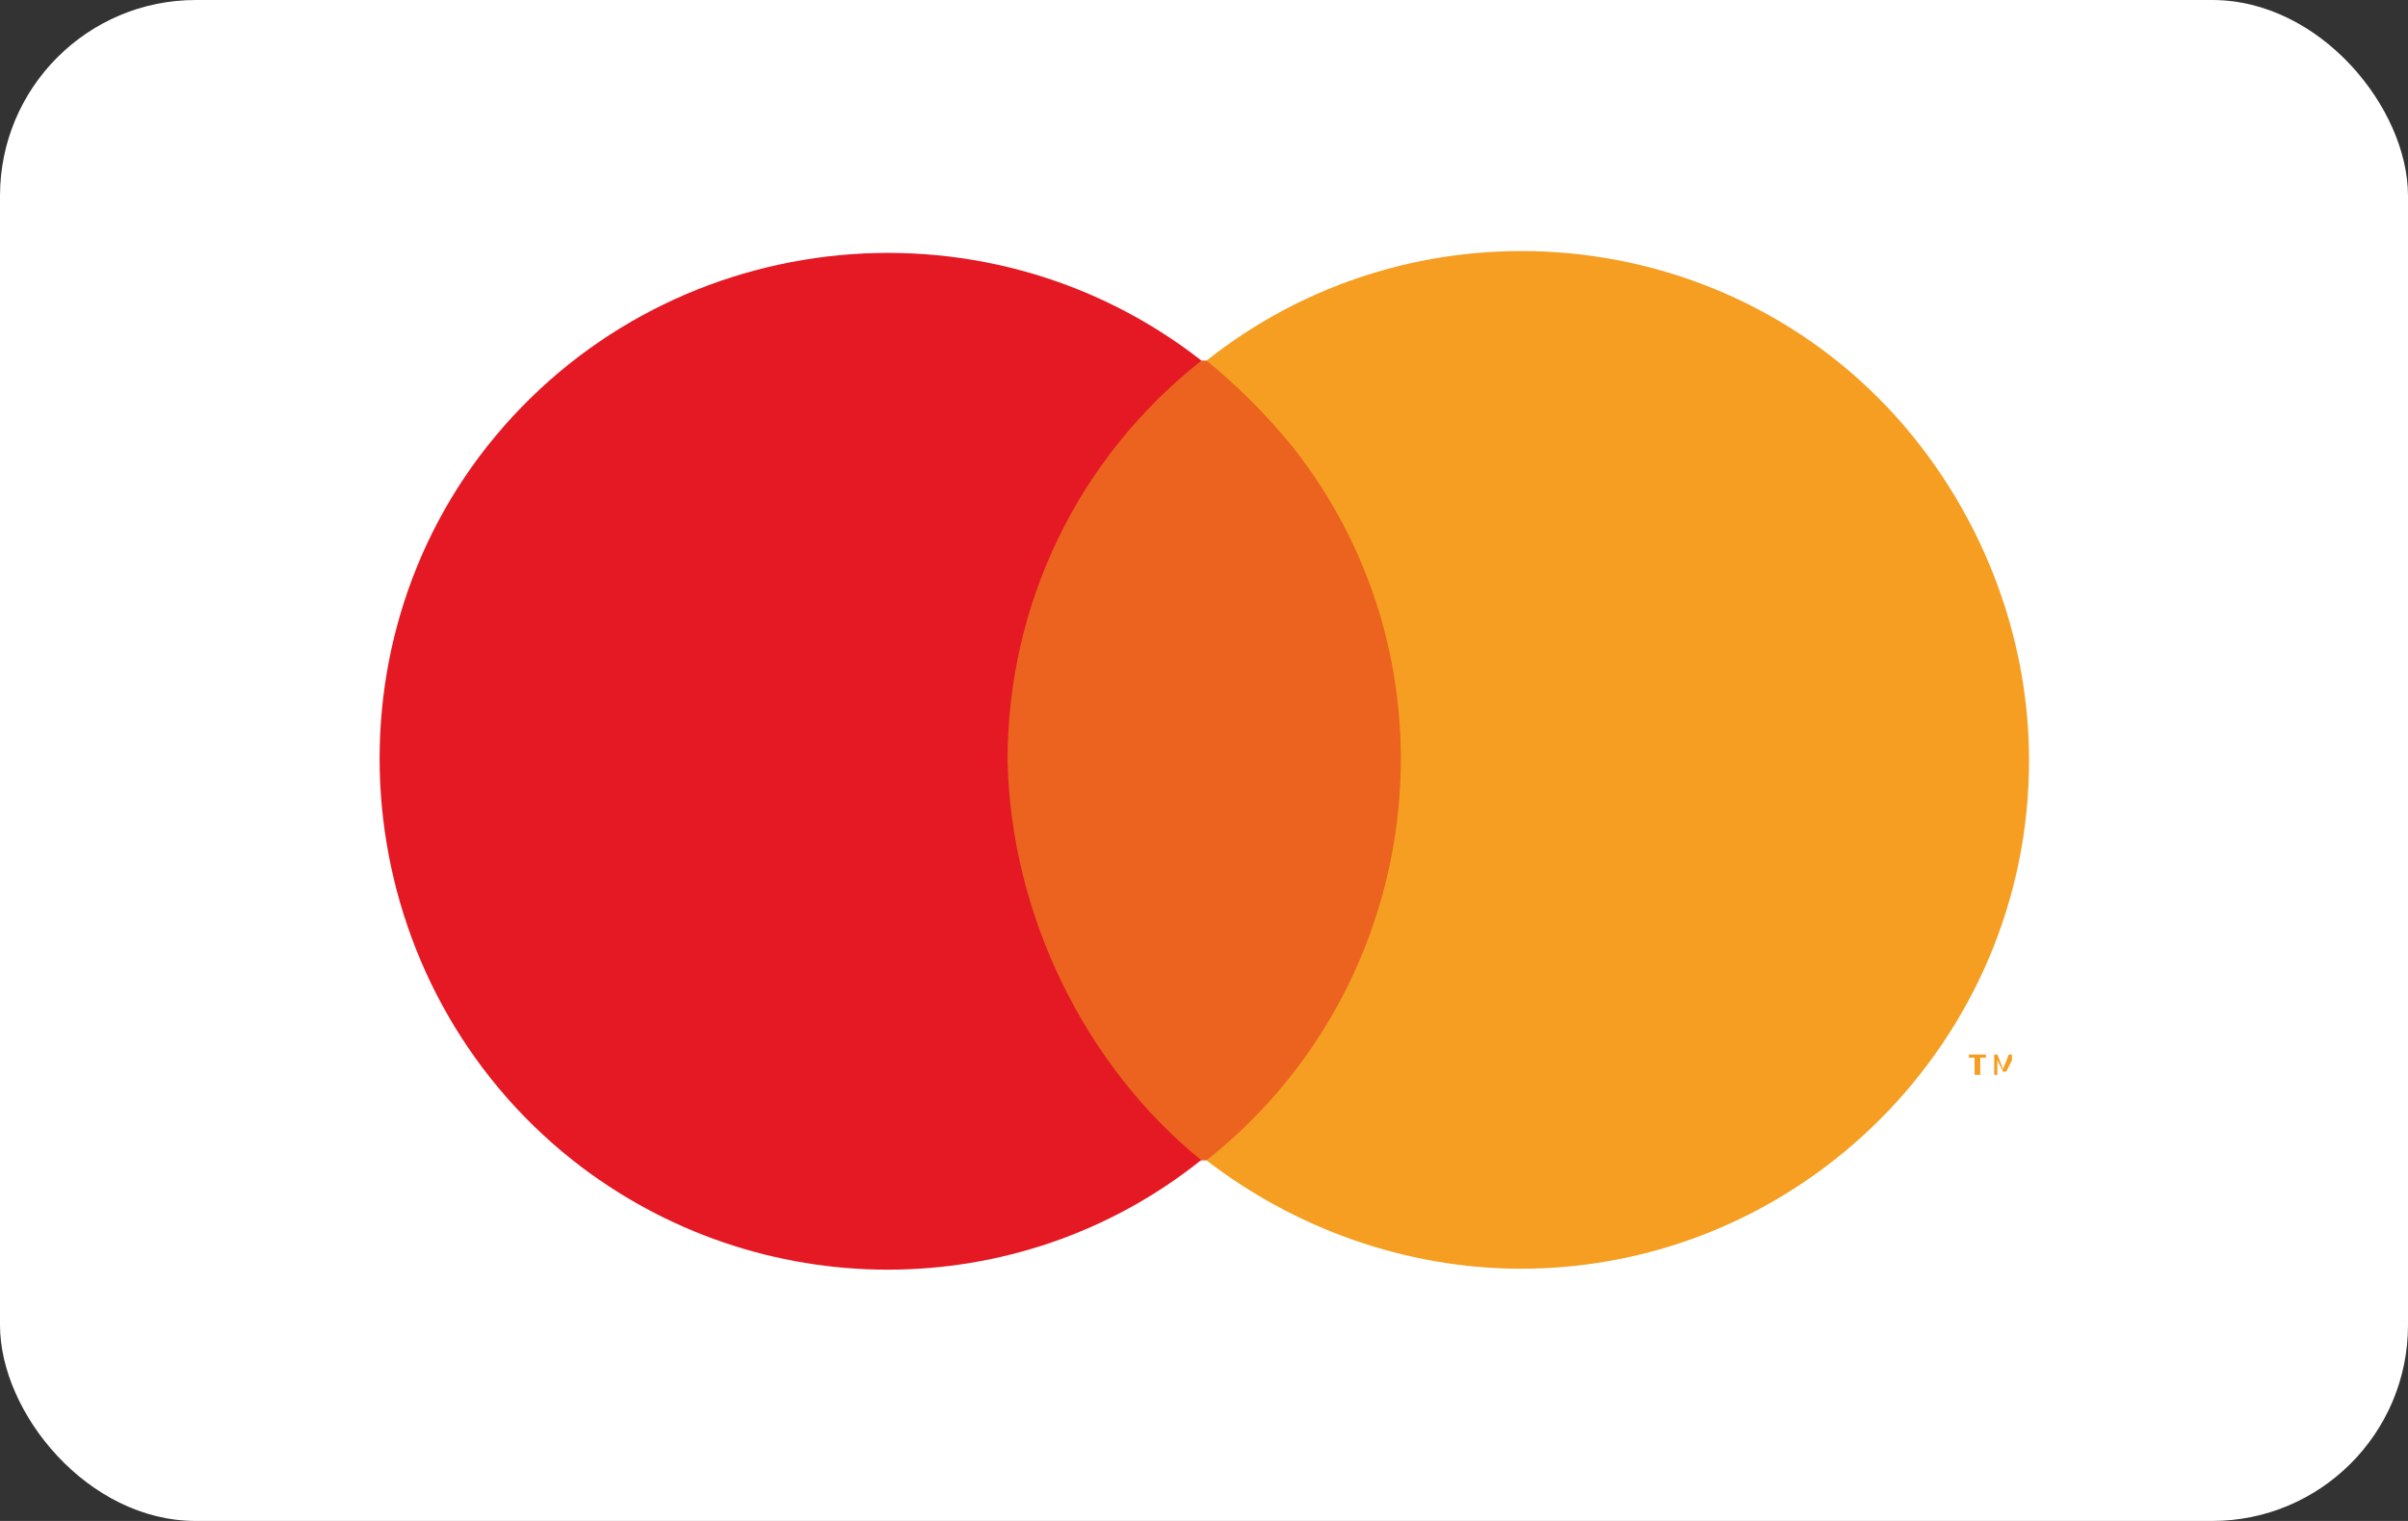
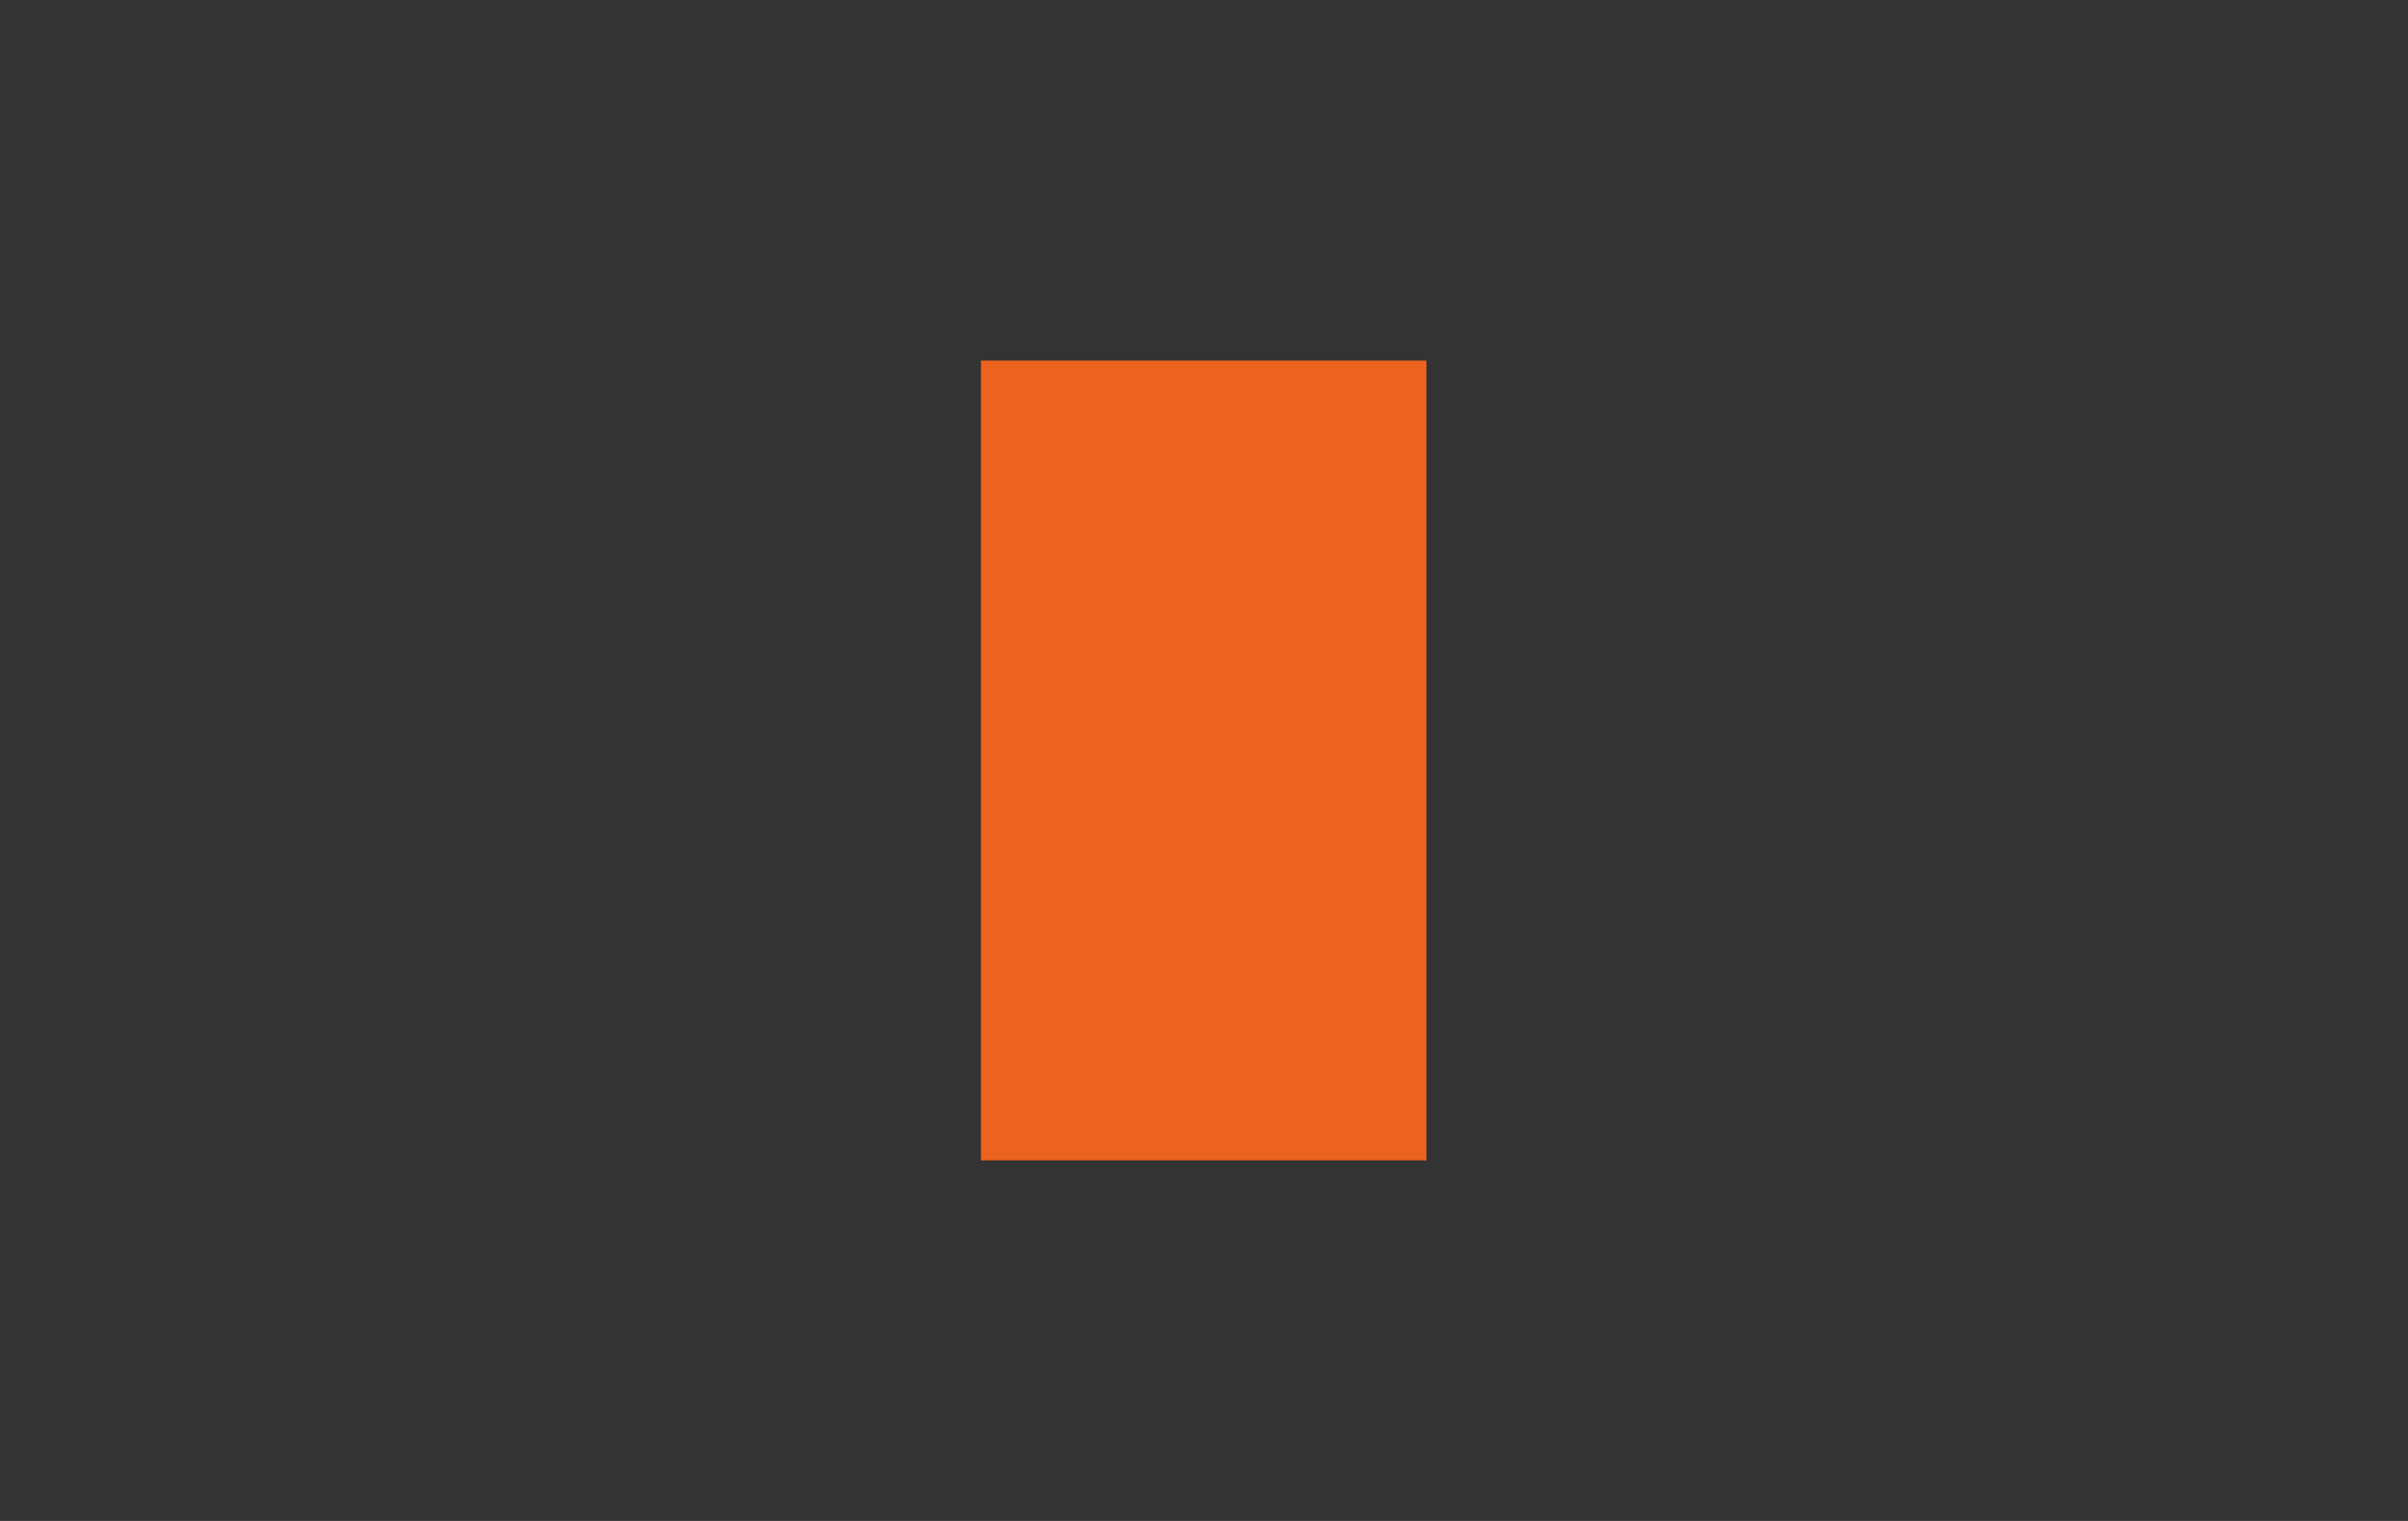
<svg xmlns="http://www.w3.org/2000/svg" id="Lag_1" viewBox="0 0 38 24">
  <rect x="0" y="0" width="38" height="24" fill="#333333" stroke="none" />
  <defs>
    <style>.cls-1{fill:#f59e22;}.cls-2{fill:#eb631e;}.cls-3{fill:#fff;}.cls-4{fill:#e41924;}</style>
  </defs>
-   <rect class="cls-3" width="38" height="24" rx="3.09" ry="3.09" />
  <g id="_Group_">
    <path id="Layer" class="cls-2" d="M15.48,5.69h7.03v12.62h-7.03V5.69Z" />
-     <path id="_Path_" class="cls-4" d="M18.95,18.31c-2.88,2.3-6.99,2.3-9.91,0-3.47-2.75-4.06-7.84-1.35-11.27,2.75-3.47,7.8-4.06,11.27-1.35-1.94,1.53-3.06,3.83-3.06,6.31,.05,2.43,1.22,4.82,3.06,6.31Z" />
-     <path id="Layer-2" class="cls-1" d="M32.02,12c0,4.42-3.61,8.02-8.02,8.02-1.8,0-3.56-.63-4.96-1.71,3.47-2.75,4.1-7.8,1.35-11.27-.41-.5-.86-.95-1.35-1.35,3.47-2.75,8.56-2.16,11.27,1.35,1.08,1.4,1.71,3.15,1.71,4.96h0Z" />
-     <path id="Layer-3" class="cls-1" d="M31.16,16.96v-.27h-.09v-.05h.27v.05h-.09v.27h-.09Zm.59,0v-.23l-.09,.18h-.05l-.09-.18v.23h-.05v-.32h.05l.09,.23,.09-.23h.05v.32h0Z" />
  </g>
</svg>